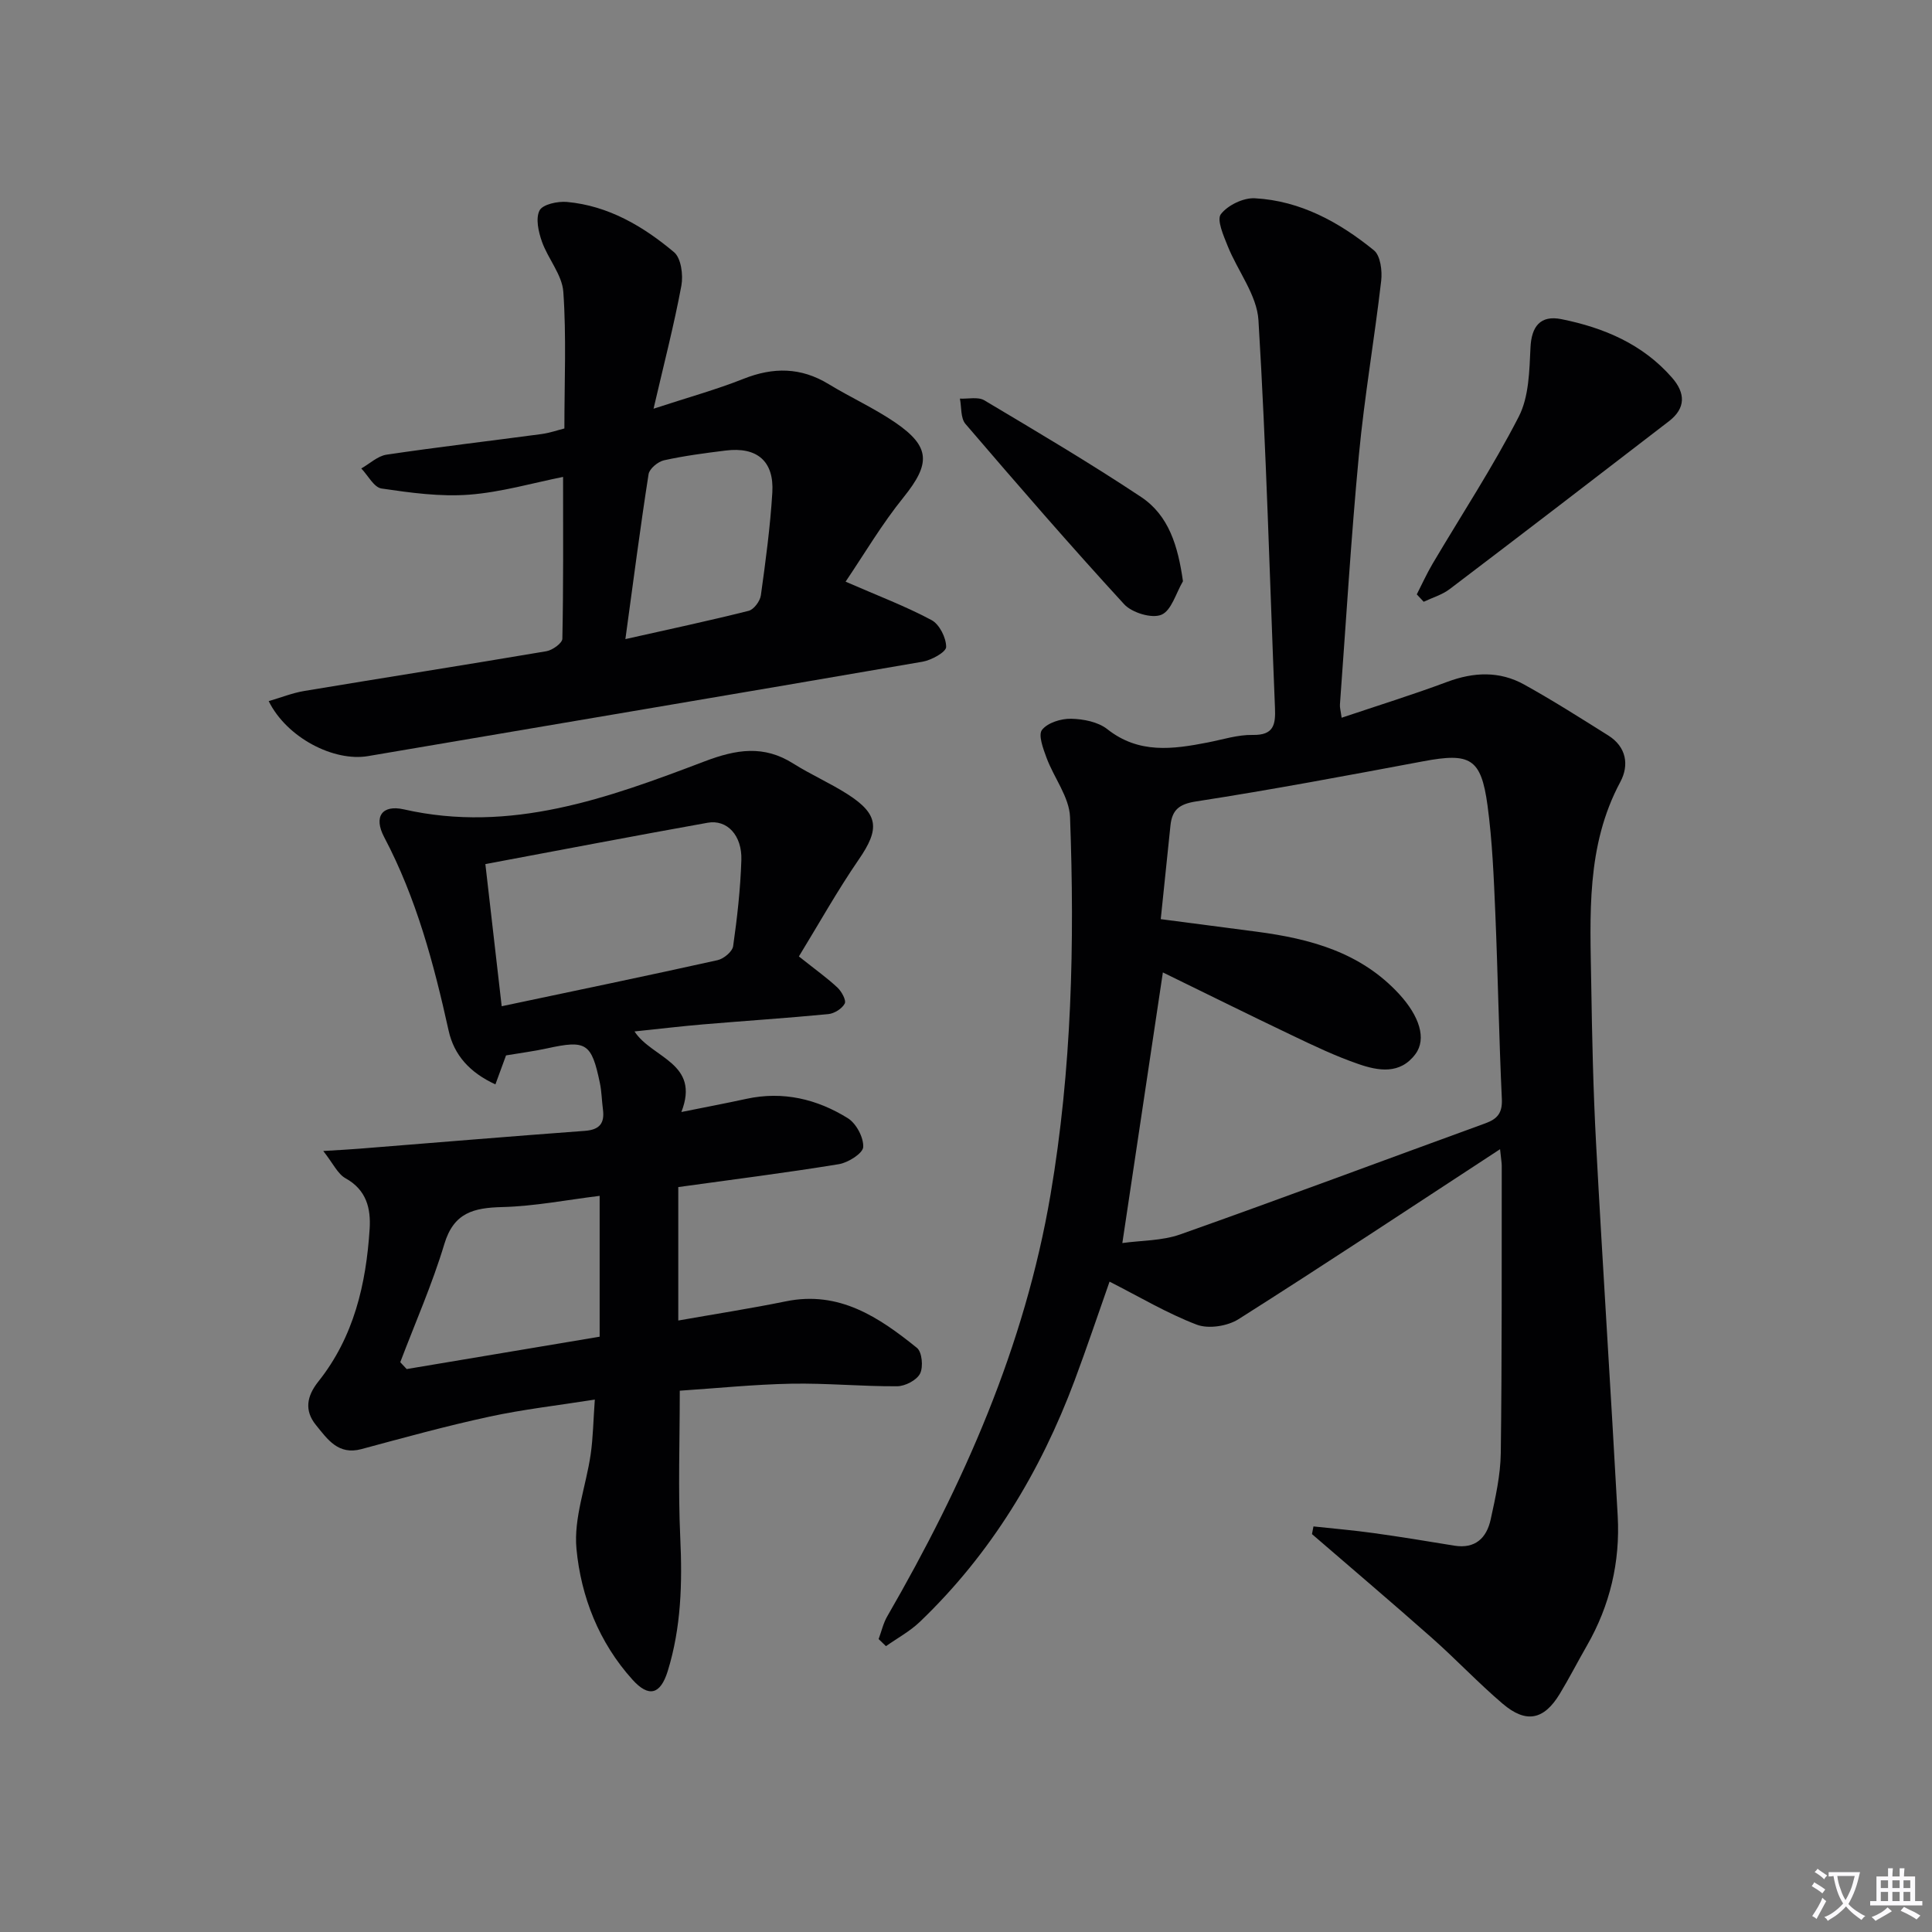
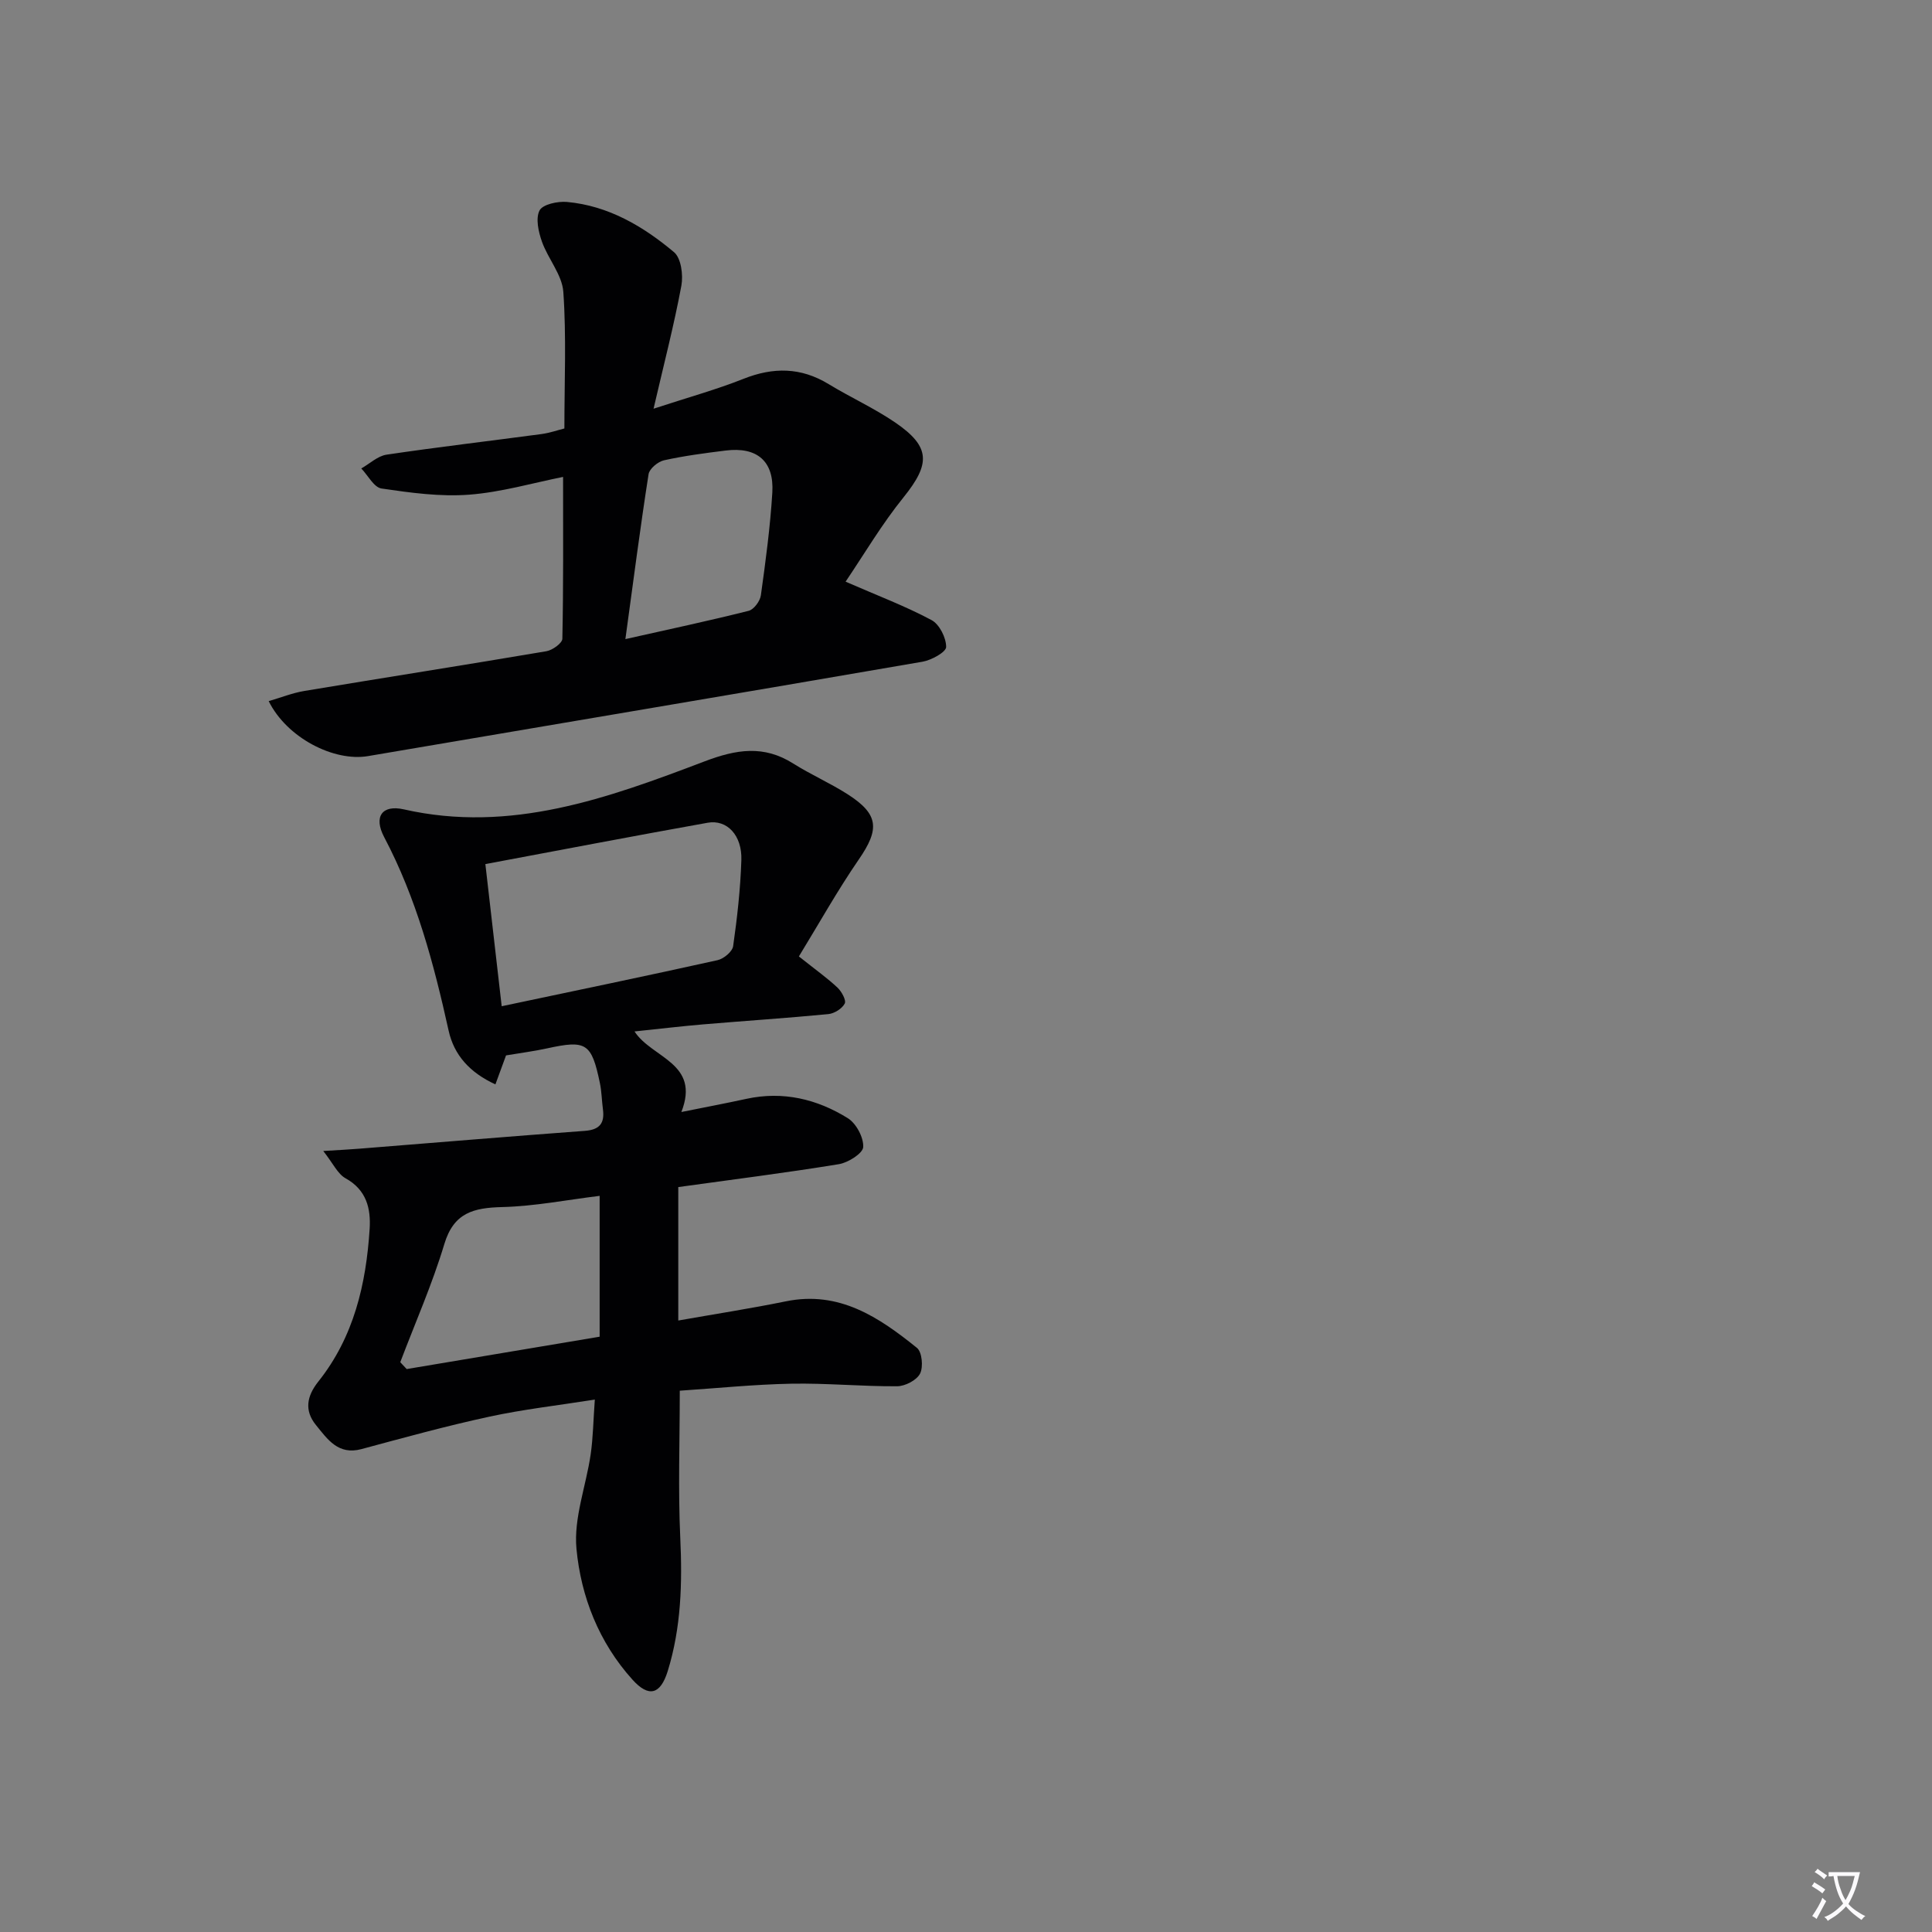
<svg xmlns="http://www.w3.org/2000/svg" enable-background="new 0 0 400 400" viewBox="0 0 400 400">
  <rect x="0" y="0" width="400" height="400" fill="#808080" stroke="none" />
  <path d="m377.9 391.2c-.2.3-.4.5-.6.8-.7-.6-1.4-1-2.2-1.5.2-.3.4-.5.5-.8.6.4 1.4.8 2.3 1.5zm-1.8 6.1c-.2-.2-.5-.4-.9-.6.4-.6.8-1.2 1.2-1.9s.7-1.3.9-1.9c.3.3.5.5.8.7-.7 1.3-1.4 2.6-2 3.7zm2.2-9c-.3.3-.5.5-.6.8-.6-.6-1.3-1.1-2-1.5.3-.3.5-.5.6-.7.6.5 1.3.9 2 1.4zm.3.2v-.9h2 4.5c-.3 1.3-.6 2.5-1 3.6s-.9 2.1-1.4 3c.4.5 1 1 1.6 1.4s1.2.8 1.9 1.1c-.3.2-.5.4-.8.8-.4-.3-1-.7-1.6-1.2s-1.2-1.1-1.6-1.6c-.5.6-1.1 1.1-1.7 1.6s-1.4.9-2.1 1.4c-.1-.3-.3-.5-.7-.8.6-.2 1.2-.5 1.9-1s1.4-1.1 2-1.8c-.5-.8-.9-1.6-1.2-2.5s-.6-2-.8-3.2c-.4.1-.7.1-1 .1zm2.5 2.7c.3 1 .7 1.7 1 2.2.3-.5.6-1.1 1-2s.6-1.9.9-3h-3.2-.4c.1.9.3 1.8.7 2.8z" fill="#fbfafc" />
-   <path d="m396.5 388.5v1.5 3.6h1.5v.9c-.4 0-1 0-1.7 0h-7.9c-.5 0-.9 0-1.2 0v-.9h1.3v-3.5c0-.7 0-1.2 0-1.6h2.4c0-.8 0-1.4 0-1.7h1c0 .3-.1.8-.1 1.7h1.5c0-.8 0-1.4 0-1.7h1c0 .3-.1.9-.1 1.7zm-8.2 9.2c-.2-.3-.5-.5-.8-.8.8-.3 1.4-.6 1.9-.9s1-.7 1.4-1.1c.3.3.6.5.9.8-1.6 1-2.8 1.6-3.4 2zm2.6-6.8v-1.6h-1.5v1.6zm0 2.7v-1.9h-1.5v1.9zm2.4-2.7v-1.6h-1.5v1.6zm0 2.7v-1.9h-1.5v1.9zm.2 2 .7-.8c.4.2.9.5 1.6.8s1.3.7 1.8 1c-.3.3-.5.5-.8.8-.4-.3-1.5-1-3.3-1.8zm2-4.7v-1.6h-1.4v1.6zm0 2.7v-1.9h-1.4v1.9z" fill="#fbfafc" />
  <g fill="#010103">
-     <path d="m271.94 316.03c4.15.45 8.32.8 12.46 1.38 5.58.77 11.13 1.69 16.69 2.6 4.36.71 6.71-1.61 7.54-5.43.99-4.53 2.03-9.16 2.09-13.75.26-19.82.17-39.65.2-59.48 0-.6-.12-1.19-.35-3.42-18.62 12.17-36.27 23.87-54.16 35.2-2.28 1.44-6.2 2.05-8.63 1.13-6.14-2.34-11.87-5.77-18.06-8.91-2.32 6.58-4.66 13.57-7.24 20.48-7.09 18.94-17.35 35.9-32.04 49.96-2.06 1.97-4.66 3.37-7.01 5.03-.51-.49-1.01-.98-1.52-1.47.59-1.58.96-3.29 1.8-4.73 15.81-27.36 28.45-55.86 33.8-87.34 4.4-25.92 5-51.98 4.03-78.1-.15-4.15-3.33-8.14-4.87-12.3-.69-1.87-1.76-4.72-.93-5.77 1.16-1.48 3.94-2.34 6-2.3 2.55.05 5.6.64 7.52 2.16 6.52 5.15 13.56 4.16 20.79 2.75 3.09-.6 6.21-1.62 9.3-1.56 4.4.09 4.76-2.16 4.62-5.6-1.1-26.76-1.79-53.54-3.42-80.26-.32-5.22-4.3-10.19-6.37-15.36-.86-2.15-2.31-5.43-1.41-6.6 1.43-1.86 4.66-3.42 7.03-3.29 9.43.51 17.49 4.95 24.65 10.77 1.36 1.1 1.75 4.24 1.51 6.32-1.39 12.02-3.47 23.97-4.61 36.01-1.63 17.21-2.66 34.47-3.93 51.71-.05.62.15 1.26.35 2.74 7.52-2.53 14.77-4.78 21.87-7.43 5.47-2.04 10.8-2.27 15.89.54 5.94 3.29 11.68 6.94 17.43 10.55 3.77 2.36 4.38 6.14 2.51 9.63-7.13 13.29-6.24 27.64-6.02 41.91.17 10.98.41 21.96 1 32.93 1.38 25.73 3.07 51.44 4.48 77.16.52 9.5-1.6 18.5-6.37 26.81-1.91 3.32-3.65 6.73-5.63 10-3.28 5.41-6.96 6.18-11.83 2.03-5.06-4.31-9.64-9.19-14.62-13.6-8.2-7.26-16.56-14.35-24.85-21.51.1-.56.21-1.08.31-1.59zm-39.57-58.67c3.91-.55 8.2-.45 11.99-1.79 21.12-7.48 42.11-15.34 63.17-23 2.52-.92 3.55-2.16 3.41-5.07-.6-12.8-.81-25.61-1.35-38.42-.32-7.46-.62-14.97-1.62-22.36-1.33-9.75-3.58-10.93-13.32-9.1-15.65 2.93-31.3 5.88-47.02 8.31-3.58.55-4.96 1.81-5.3 4.98-.68 6.41-1.33 12.83-2.01 19.39 6.79.89 13.34 1.74 19.89 2.6 11.07 1.46 21.51 4.26 29.47 12.91 4.17 4.54 5.74 9.25 3.36 12.44-3.18 4.26-7.69 3.47-11.81 2.04-4.68-1.61-9.19-3.76-13.66-5.9-9.06-4.32-18.04-8.78-26.81-13.06-2.82 18.78-5.55 37.08-8.39 56.03z" />
    <path d="m165.4 198.02c3.64 2.89 5.95 4.53 8 6.46.85.81 1.85 2.62 1.49 3.3-.55 1.06-2.16 2.06-3.4 2.18-8.6.83-17.23 1.39-25.84 2.12-4.6.39-9.19.94-14.28 1.47 3.62 5.57 13.68 6.5 9.7 16.68 4.9-.99 9.21-1.8 13.48-2.73 7.57-1.64 14.61.05 20.98 4.01 1.74 1.08 3.29 3.99 3.19 5.97-.07 1.31-3.11 3.23-5.04 3.55-10.94 1.79-21.95 3.17-33.25 4.74v27.63c7.52-1.33 14.95-2.48 22.31-3.98 11.02-2.24 19.25 3.31 27.1 9.64 1.06.85 1.35 3.95.65 5.33-.7 1.37-3.09 2.61-4.75 2.62-7.3.05-14.61-.67-21.91-.53-7.76.15-15.51.95-23.09 1.45 0 10.52-.36 20.48.1 30.4.44 9.39.2 18.61-2.59 27.64-1.51 4.88-3.93 5.53-7.3 1.79-6.94-7.69-10.66-17.16-11.6-27.1-.6-6.36 1.99-13 2.94-19.54.5-3.43.54-6.92.86-11.35-7.67 1.21-14.84 2.02-21.85 3.54-8.89 1.92-17.67 4.34-26.46 6.71-4.82 1.3-7.03-2.04-9.41-4.96-2.48-3.04-1.91-6.03.49-9.04 7.34-9.22 9.88-20.15 10.61-31.59.27-4.22-.65-8.08-4.99-10.48-1.64-.91-2.58-3.08-4.61-5.65 3.39-.21 5.46-.31 7.52-.48 15.55-1.24 31.1-2.54 46.66-3.69 3.06-.23 4.1-1.6 3.72-4.46-.24-1.81-.26-3.66-.63-5.44-1.73-8.29-2.82-8.95-10.91-7.18-2.73.6-5.52.95-8.52 1.46-.62 1.7-1.33 3.63-2.2 6-5.29-2.43-8.57-6.05-9.69-11.14-3.06-13.83-6.67-27.41-13.34-40.05-2.26-4.28-.39-6.76 4.07-5.75 22.1 5.02 42.28-2.34 62.25-9.93 6.6-2.51 12.26-3.42 18.37.44 3.65 2.3 7.65 4.05 11.29 6.38 6.45 4.14 6.61 7.2 2.3 13.46-4.45 6.47-8.3 13.37-12.42 20.1zm-61.53 10.31c15.58-3.29 30.16-6.31 44.7-9.54 1.27-.28 3.06-1.77 3.22-2.9.84-5.9 1.51-11.86 1.7-17.82.17-5.12-2.96-8.45-6.98-7.73-15.15 2.71-30.26 5.61-46.02 8.56 1.08 9.38 2.15 18.74 3.38 29.43zm20.28 68.42c0-9.76 0-19.14 0-29.16-6.73.82-13.44 2.15-20.17 2.32-5.9.15-10.03 1.13-11.99 7.67-2.5 8.31-6.04 16.32-9.12 24.45.44.47.88.94 1.33 1.42 13.11-2.2 26.24-4.4 39.95-6.7z" />
    <path d="m175.07 120.43c6.7 2.92 12.43 5.08 17.79 7.95 1.64.87 3.04 3.66 3.03 5.57-.01 1.06-3.04 2.73-4.89 3.05-38.25 6.6-76.52 13.02-114.79 19.54-7.08 1.21-16.83-3.79-20.58-11.38 2.55-.74 4.93-1.7 7.41-2.11 16.69-2.78 33.4-5.39 50.08-8.22 1.26-.21 3.29-1.67 3.31-2.58.23-10.93.15-21.88.15-33.51-6.22 1.24-12.79 3.17-19.47 3.68-5.99.45-12.13-.4-18.12-1.28-1.57-.23-2.8-2.71-4.19-4.15 1.75-.99 3.4-2.59 5.25-2.86 10.66-1.58 21.36-2.83 32.04-4.26 1.76-.24 3.47-.84 4.76-1.16 0-9.72.43-19.04-.22-28.28-.25-3.55-3.17-6.84-4.43-10.41-.72-2.03-1.34-4.8-.49-6.45.65-1.26 3.75-1.93 5.66-1.76 8.58.78 15.78 5.03 22.18 10.4 1.47 1.23 1.93 4.73 1.52 6.94-1.5 8.07-3.57 16.04-5.76 25.47 7.2-2.36 13.04-3.97 18.63-6.19 6.17-2.45 11.88-2.4 17.61 1.09 4.53 2.76 9.42 4.97 13.79 7.95 7.35 5.03 7.31 8.54 1.77 15.44-4.53 5.59-8.22 11.87-12.04 17.52zm-45.59 11.89c9.12-2.05 17.36-3.8 25.53-5.86 1.07-.27 2.35-2 2.52-3.2.98-7.07 1.94-14.16 2.37-21.27.4-6.52-3.17-9.52-9.66-8.71-4.28.53-8.57 1.09-12.77 2.02-1.25.28-3.01 1.74-3.19 2.87-1.71 10.95-3.13 21.95-4.8 34.15z" />
-     <path d="m293.33 123.06c1.09-2.13 2.08-4.33 3.3-6.39 5.98-10.12 12.46-19.98 17.82-30.42 2.11-4.11 2.19-9.47 2.42-14.29.2-4.34 2.02-6.77 6.42-5.88 8.77 1.77 16.81 5.15 22.89 12.12 2.78 3.18 2.87 6.3-.63 9-15.1 11.63-30.22 23.24-45.4 34.76-1.56 1.19-3.58 1.77-5.39 2.63-.48-.51-.96-1.02-1.43-1.53z" />
-     <path d="m244.92 120.34c-1.44 2.43-2.38 6.08-4.47 6.94-1.99.83-6.09-.42-7.71-2.18-11.21-12.21-22.06-24.74-32.85-37.33-1.03-1.2-.8-3.47-1.15-5.24 1.7.08 3.76-.42 5.05.35 10.93 6.51 21.89 12.99 32.47 20.02 5.76 3.84 7.63 10.18 8.66 17.44z" />
  </g>
</svg>